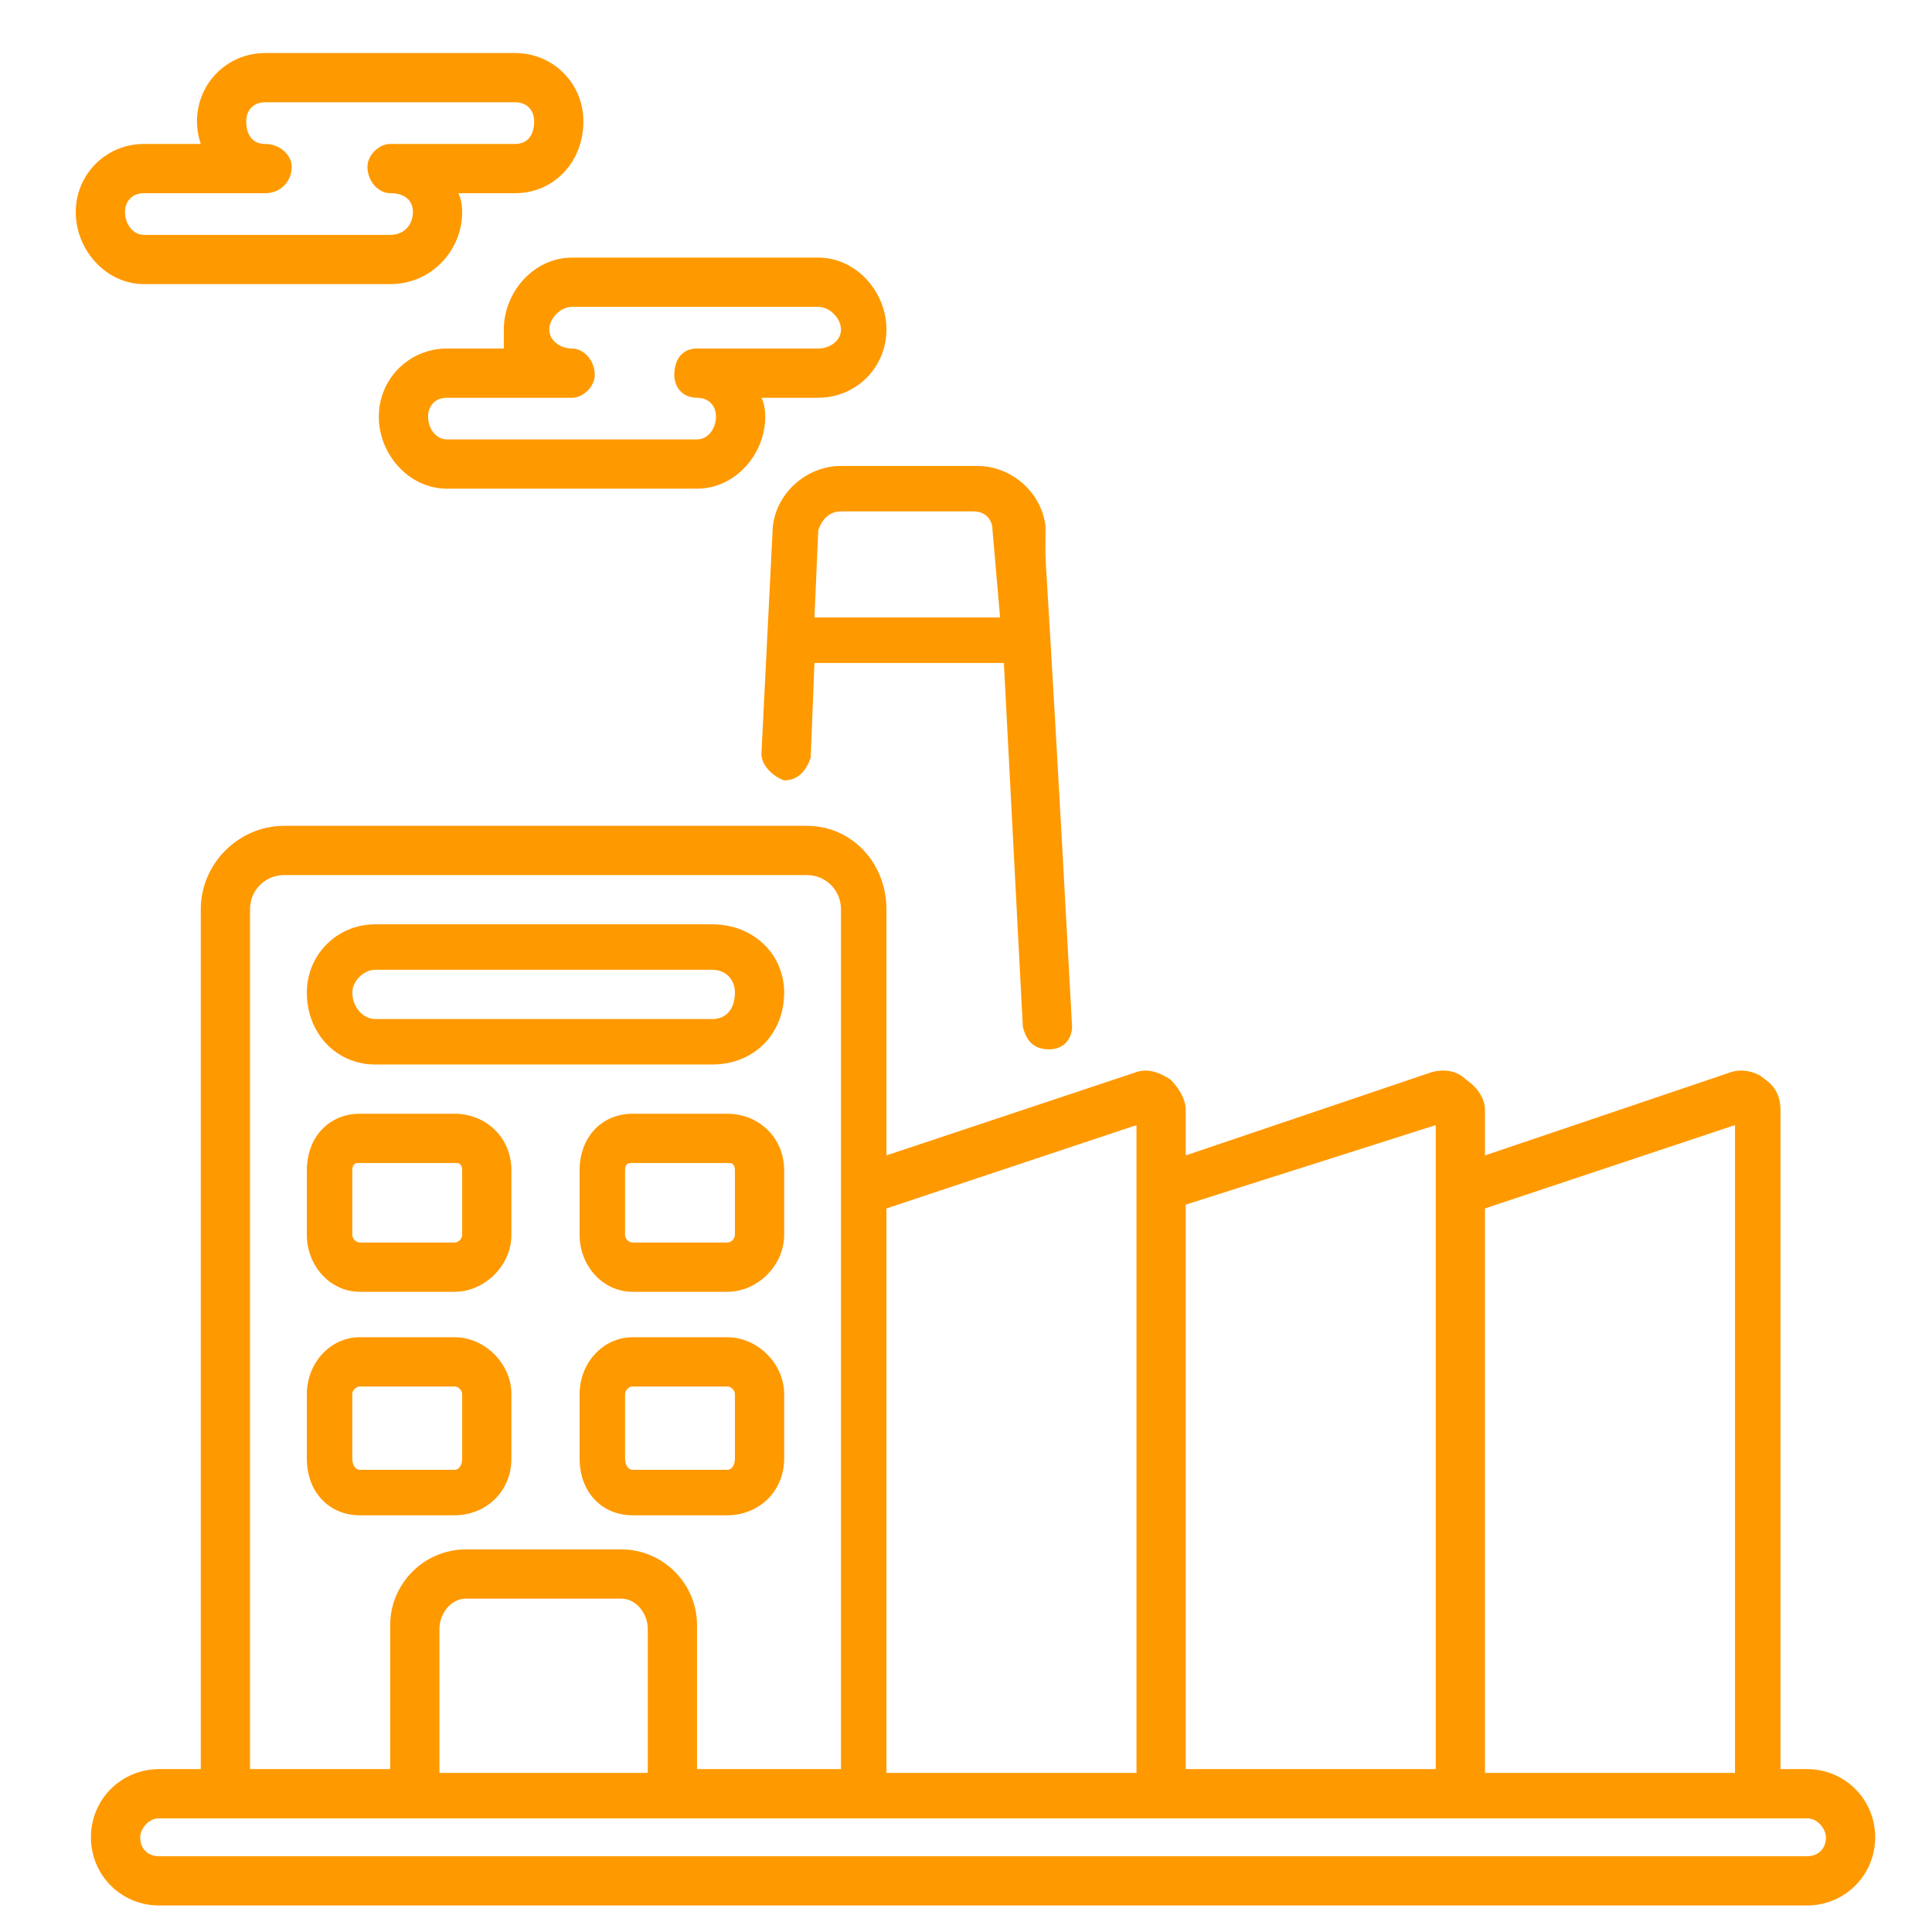
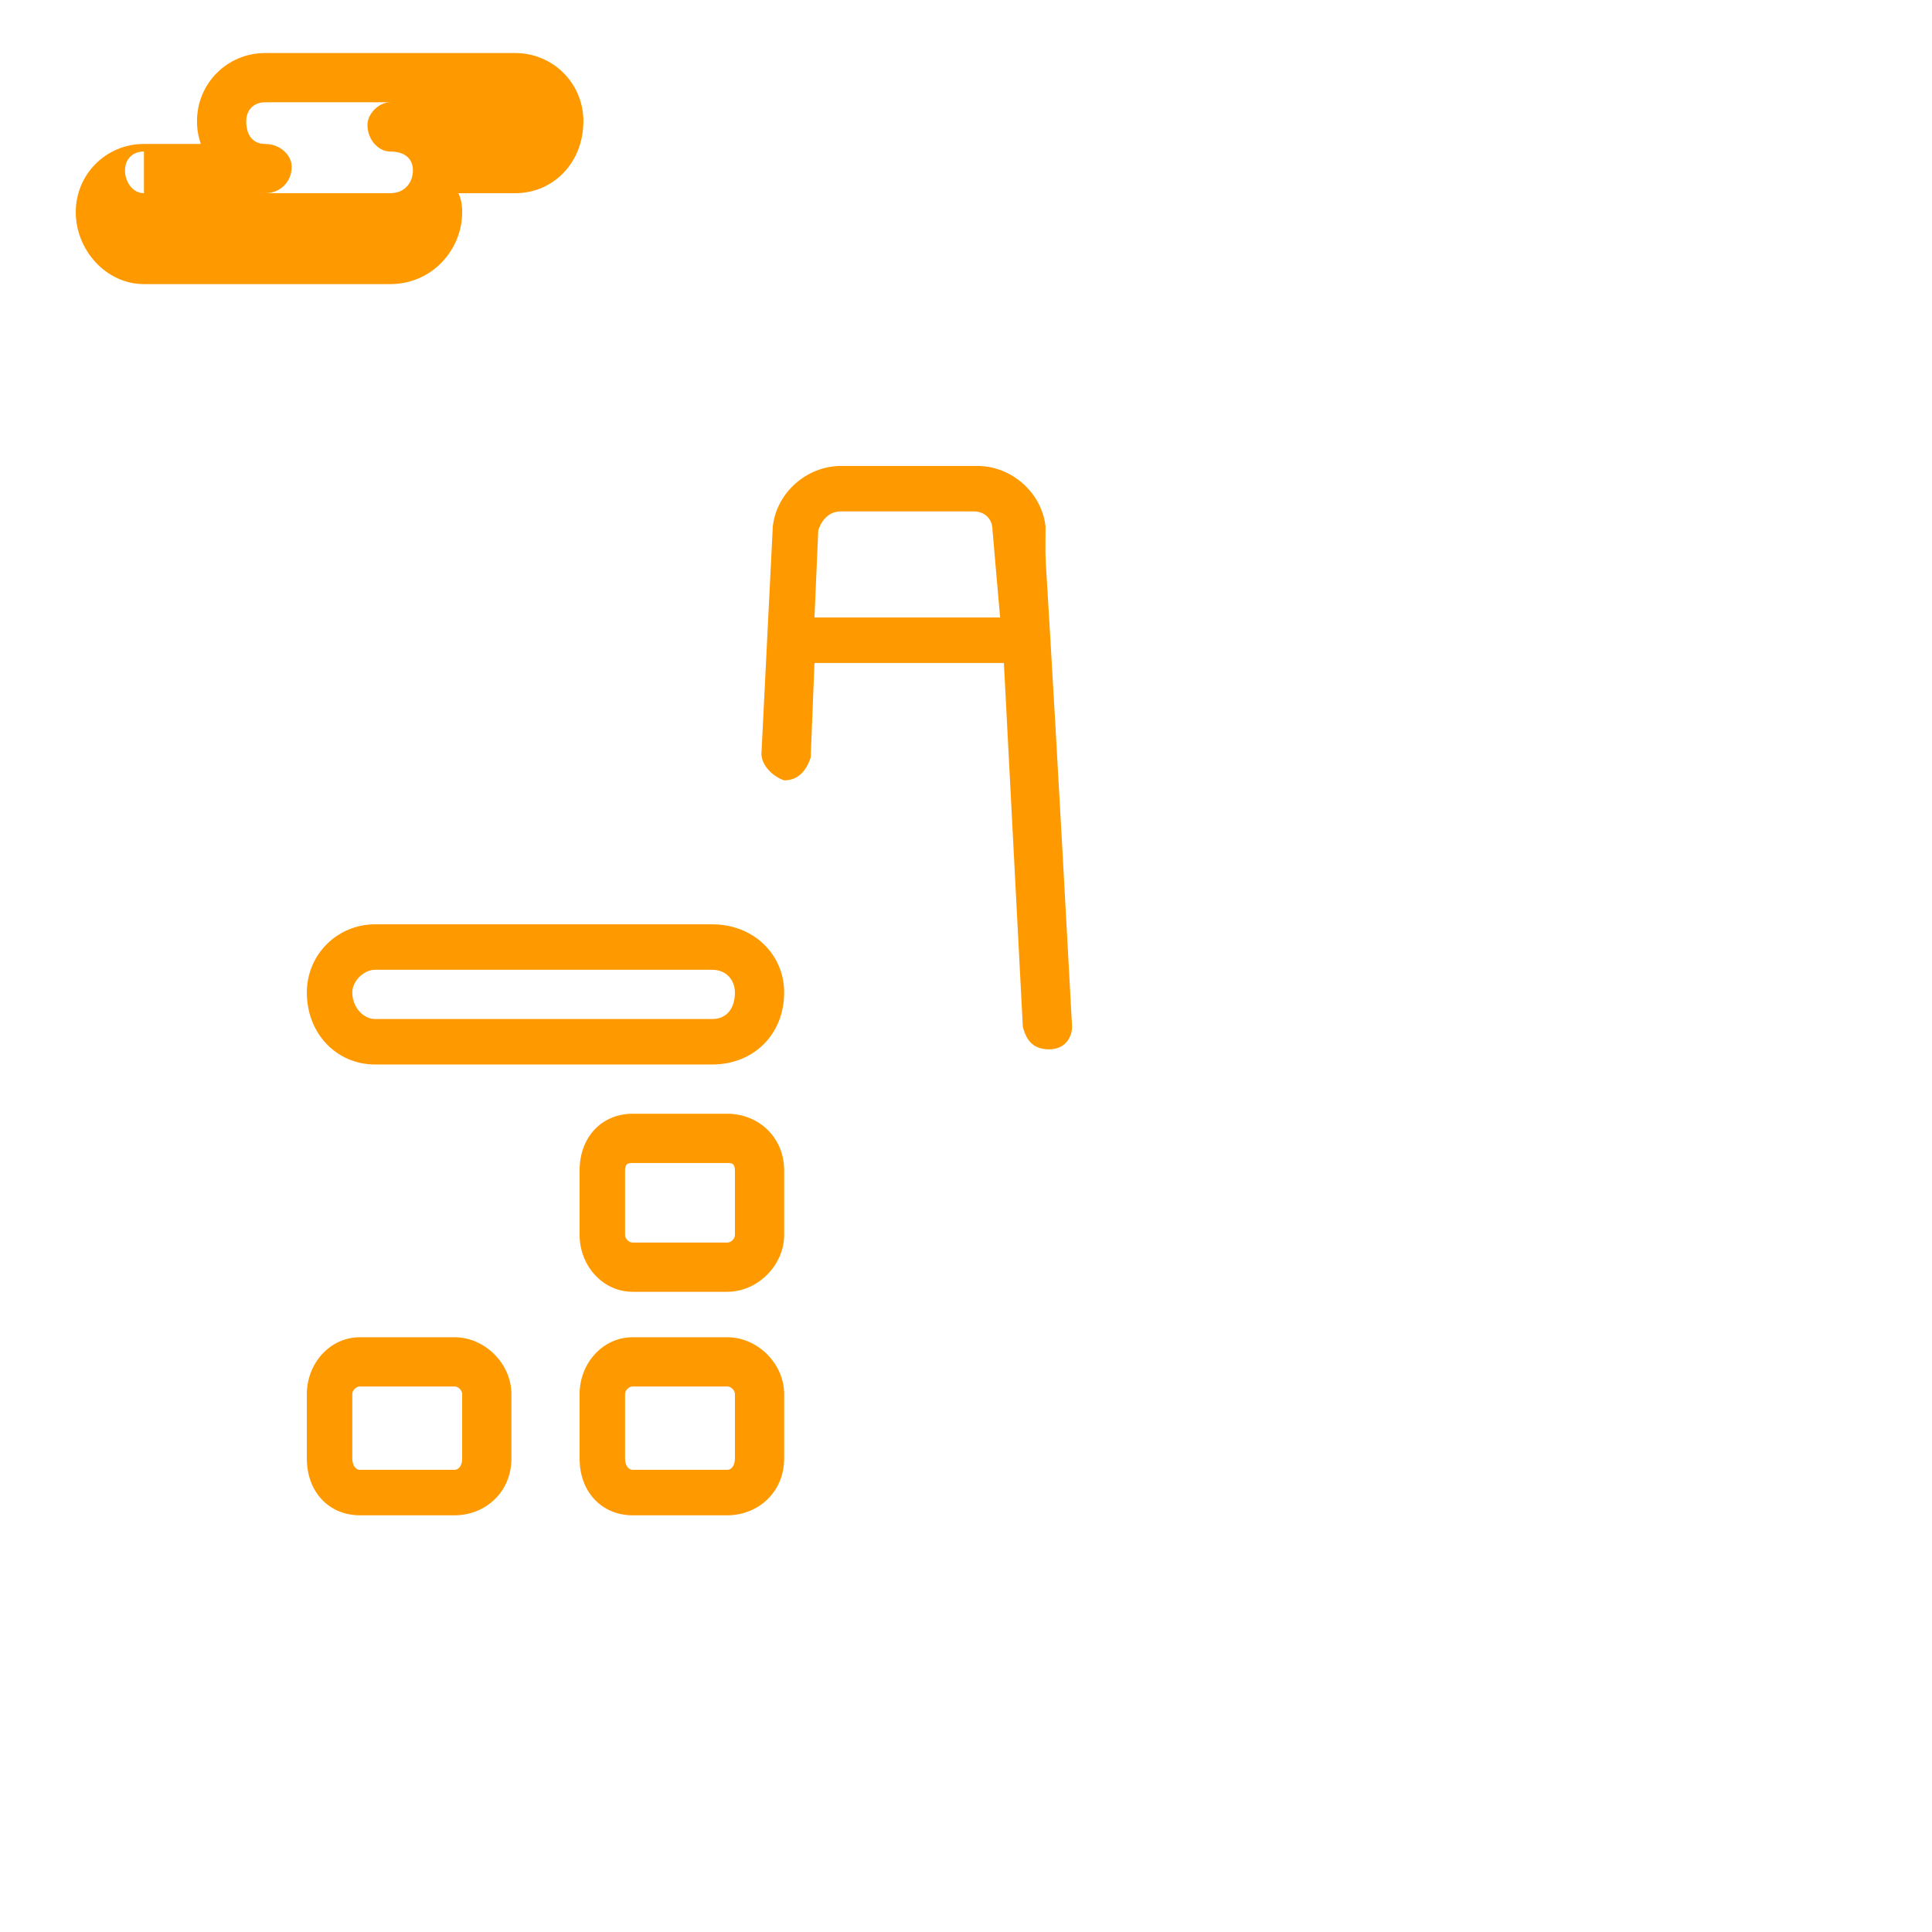
<svg xmlns="http://www.w3.org/2000/svg" version="1.2" viewBox="0 0 51 51" width="51" height="51">
  <title>download (5)</title>
  <defs>
    <clipPath clipPathUnits="userSpaceOnUse" id="cp1">
      <path d="m0.73 0.84h50v50h-50z" />
    </clipPath>
  </defs>
  <style>
		.s0 { fill: #ff9900 } 
		.s1 { fill: #ffffff } 
	</style>
  <filter id="f0">
    <feFlood flood-color="#c10000" flood-opacity="1" />
    <feBlend mode="normal" in2="SourceGraphic" />
    <feComposite in2="SourceAlpha" operator="in" />
  </filter>
  <g id="Folder 1" filter="url(#f0)">
    <g id="Clip-Path" clip-path="url(#cp1)">
      <g>
        <path class="s0" d="m22.2 12.3c-0.9 0-1.7 0.7-1.8 1.6q0 0 0 0l-0.3 6c0 0.3 0.3 0.6 0.6 0.7 0.4 0 0.6-0.3 0.7-0.6l0.1-2.5h5l0.5 9.6c0.1 0.4 0.3 0.6 0.7 0.6q0 0 0 0c0.4 0 0.6-0.3 0.6-0.6-0.8-14.8-0.7-11.5-0.7-13.2-0.1-0.9-0.9-1.6-1.8-1.6zm-0.7 4l0.1-2.3c0.1-0.3 0.3-0.5 0.6-0.5h3.5c0.3 0 0.5 0.2 0.5 0.5l0.2 2.3z" />
        <path class="s1" d="m41.2 39.9h2.5c0.7 0 1.3-0.6 1.3-1.4v-2.4c0-0.8-0.6-1.4-1.3-1.4h-2.5c-0.7 0-1.3 0.6-1.3 1.4v2.4c0 0.8 0.6 1.4 1.3 1.4zm0-3.8q0-0.1 0-0.1h2.5q0.1 0 0.1 0.1v2.4q0 0.1-0.1 0.1h-2.5q0 0 0-0.1z" />
        <path class="s1" d="m33.4 39.9h2.4c0.8 0 1.4-0.6 1.4-1.4v-2.4c0-0.8-0.6-1.4-1.4-1.4h-2.4c-0.8 0-1.4 0.6-1.4 1.4v2.4c0 0.8 0.6 1.4 1.4 1.4zm-0.1-3.8q0-0.1 0.1-0.1h2.4q0.1 0 0.1 0.1v2.4q0 0.1-0.1 0.1h-2.4q-0.1 0-0.1-0.1z" />
        <path class="s1" d="m28 34.7h-2.5c-0.7 0-1.3 0.6-1.3 1.4v2.4c0 0.8 0.6 1.4 1.3 1.4h2.5c0.7 0 1.3-0.6 1.3-1.4v-2.4c0-0.8-0.6-1.4-1.3-1.4zm0 3.8q0 0.1 0 0.1h-2.5q-0.1 0-0.1-0.1v-2.4q0-0.1 0.1-0.1h2.5q0 0 0 0.1z" />
-         <path class="s0" d="m23.4 24c0-1.2-0.9-2.2-2.1-2.2h-13.8c-1.2 0-2.2 1-2.2 2.2v22.7h-1.1c-1 0-1.8 0.8-1.8 1.8 0 1 0.8 1.8 1.8 1.8h43.5c1 0 1.8-0.8 1.8-1.8 0-1-0.8-1.8-1.8-1.8h-0.7v-17.4c0-0.3-0.1-0.6-0.4-0.8-0.2-0.2-0.6-0.3-0.9-0.2l-6.5 2.2v-1.2c0-0.3-0.2-0.6-0.5-0.8-0.2-0.2-0.5-0.3-0.9-0.2l-6.5 2.2v-1.2c0-0.3-0.2-0.6-0.4-0.8-0.3-0.2-0.6-0.3-0.9-0.2l-6.6 2.2zm-16.8 0c0-0.5 0.4-0.9 0.9-0.9h13.8c0.5 0 0.9 0.4 0.9 0.9v22.7h-3.8v-3.8c0-1.1-0.9-2-2-2h-4.1c-1.1 0-2 0.9-2 2v3.8h-3.7zm10.5 22.8h-5.5v-3.8c0-0.4 0.3-0.8 0.7-0.8h4.1c0.4 0 0.7 0.4 0.7 0.8v3.8zm31.1 1.7c0 0.3-0.2 0.5-0.5 0.5h-43.5c-0.3 0-0.5-0.2-0.5-0.5 0-0.2 0.2-0.5 0.5-0.5h43.5c0.3 0 0.5 0.3 0.5 0.5zm-2.4-18.8v17.1h-6.6v-14.9zm-7.9 0v17h-6.6v-14.9zm-14.5 2.2l6.6-2.2v17.1h-6.6z" />
        <path class="s0" d="m9.9 28.1h8.9c1.1 0 1.9-0.8 1.9-1.9 0-1-0.8-1.8-1.9-1.8h-8.9c-1 0-1.8 0.8-1.8 1.8 0 1.1 0.8 1.9 1.8 1.9zm0-2.5h8.9c0.4 0 0.6 0.3 0.6 0.6 0 0.4-0.2 0.7-0.6 0.7h-8.9c-0.3 0-0.6-0.3-0.6-0.7 0-0.3 0.3-0.6 0.6-0.6z" />
-         <path class="s0" d="m9.5 34.1h2.5c0.8 0 1.5-0.7 1.5-1.5v-1.7c0-0.9-0.7-1.5-1.5-1.5h-2.5c-0.8 0-1.4 0.6-1.4 1.5v1.7c0 0.8 0.6 1.5 1.4 1.5zm-0.2-3.2c0-0.2 0.1-0.2 0.2-0.2h2.5c0.1 0 0.2 0 0.2 0.2v1.7c0 0.1-0.1 0.2-0.2 0.2h-2.5c-0.1 0-0.2-0.1-0.2-0.2z" />
        <path class="s0" d="m19.2 29.4h-2.5c-0.8 0-1.4 0.6-1.4 1.5v1.7c0 0.8 0.6 1.5 1.4 1.5h2.5c0.8 0 1.5-0.7 1.5-1.5v-1.7c0-0.9-0.7-1.5-1.5-1.5zm0.2 3.2c0 0.1-0.1 0.2-0.2 0.2h-2.5c-0.1 0-0.2-0.1-0.2-0.2v-1.7c0-0.2 0.1-0.2 0.2-0.2h2.5c0.1 0 0.2 0 0.2 0.2z" />
        <path class="s0" d="m12 40c0.8 0 1.5-0.6 1.5-1.5v-1.7c0-0.8-0.7-1.5-1.5-1.5h-2.5c-0.8 0-1.4 0.7-1.4 1.5v1.7c0 0.9 0.6 1.5 1.4 1.5zm-2.7-1.5v-1.7c0-0.1 0.1-0.2 0.2-0.2h2.5c0.1 0 0.2 0.1 0.2 0.2v1.7c0 0.2-0.1 0.3-0.2 0.3h-2.5c-0.1 0-0.2-0.1-0.2-0.3z" />
        <path class="s0" d="m19.2 35.3h-2.5c-0.8 0-1.4 0.7-1.4 1.5v1.7c0 0.9 0.6 1.5 1.4 1.5h2.5c0.8 0 1.5-0.6 1.5-1.5v-1.7c0-0.8-0.7-1.5-1.5-1.5zm0.2 3.2c0 0.2-0.1 0.3-0.2 0.3h-2.5c-0.1 0-0.2-0.1-0.2-0.3v-1.7c0-0.1 0.1-0.2 0.2-0.2h2.5c0.1 0 0.2 0.1 0.2 0.2z" />
-         <path class="s0" d="m13.3 8.7q0 0.3 0 0.5h-1.5c-1 0-1.8 0.8-1.8 1.8 0 1 0.8 1.9 1.8 1.9h6.6c1 0 1.8-0.9 1.8-1.9q0-0.3-0.1-0.5h1.5c1 0 1.8-0.8 1.8-1.8 0-1-0.8-1.9-1.8-1.9h-6.5c-1 0-1.8 0.9-1.8 1.9zm8.9 0c0 0.3-0.3 0.5-0.6 0.5h-3.2c-0.4 0-0.6 0.3-0.6 0.7 0 0.3 0.2 0.6 0.6 0.6 0.3 0 0.5 0.2 0.5 0.5 0 0.3-0.2 0.6-0.5 0.6h-6.6c-0.3 0-0.5-0.3-0.5-0.6 0-0.3 0.2-0.5 0.5-0.5h3.3c0.3 0 0.6-0.3 0.6-0.6 0-0.4-0.3-0.7-0.6-0.7-0.3 0-0.6-0.2-0.6-0.5 0-0.3 0.3-0.6 0.6-0.6h6.5c0.3 0 0.6 0.3 0.6 0.6z" />
-         <path class="s0" d="m3.8 7.5h6.5c1.1 0 1.9-0.9 1.9-1.9q0-0.3-0.1-0.5h1.5c1 0 1.8-0.8 1.8-1.9 0-1-0.8-1.8-1.8-1.8h-6.6c-1 0-1.8 0.8-1.8 1.8q0 0.3 0.1 0.6h-1.5c-1 0-1.8 0.8-1.8 1.8 0 1 0.8 1.9 1.8 1.9zm0-2.4h3.2c0.4 0 0.7-0.3 0.7-0.7 0-0.3-0.3-0.6-0.7-0.6-0.3 0-0.5-0.2-0.5-0.6 0-0.3 0.2-0.5 0.5-0.5h6.6c0.3 0 0.5 0.2 0.5 0.5 0 0.4-0.2 0.6-0.5 0.6h-3.3c-0.3 0-0.6 0.3-0.6 0.6 0 0.4 0.3 0.7 0.6 0.7 0.4 0 0.6 0.2 0.6 0.5 0 0.3-0.2 0.6-0.6 0.6h-6.5c-0.3 0-0.5-0.3-0.5-0.6 0-0.3 0.2-0.5 0.5-0.5z" />
+         <path class="s0" d="m3.8 7.5h6.5c1.1 0 1.9-0.9 1.9-1.9q0-0.3-0.1-0.5h1.5c1 0 1.8-0.8 1.8-1.9 0-1-0.8-1.8-1.8-1.8h-6.6c-1 0-1.8 0.8-1.8 1.8q0 0.3 0.1 0.6h-1.5c-1 0-1.8 0.8-1.8 1.8 0 1 0.8 1.9 1.8 1.9zm0-2.4h3.2c0.4 0 0.7-0.3 0.7-0.7 0-0.3-0.3-0.6-0.7-0.6-0.3 0-0.5-0.2-0.5-0.6 0-0.3 0.2-0.5 0.5-0.5h6.6h-3.3c-0.3 0-0.6 0.3-0.6 0.6 0 0.4 0.3 0.7 0.6 0.7 0.4 0 0.6 0.2 0.6 0.5 0 0.3-0.2 0.6-0.6 0.6h-6.5c-0.3 0-0.5-0.3-0.5-0.6 0-0.3 0.2-0.5 0.5-0.5z" />
      </g>
    </g>
  </g>
</svg>